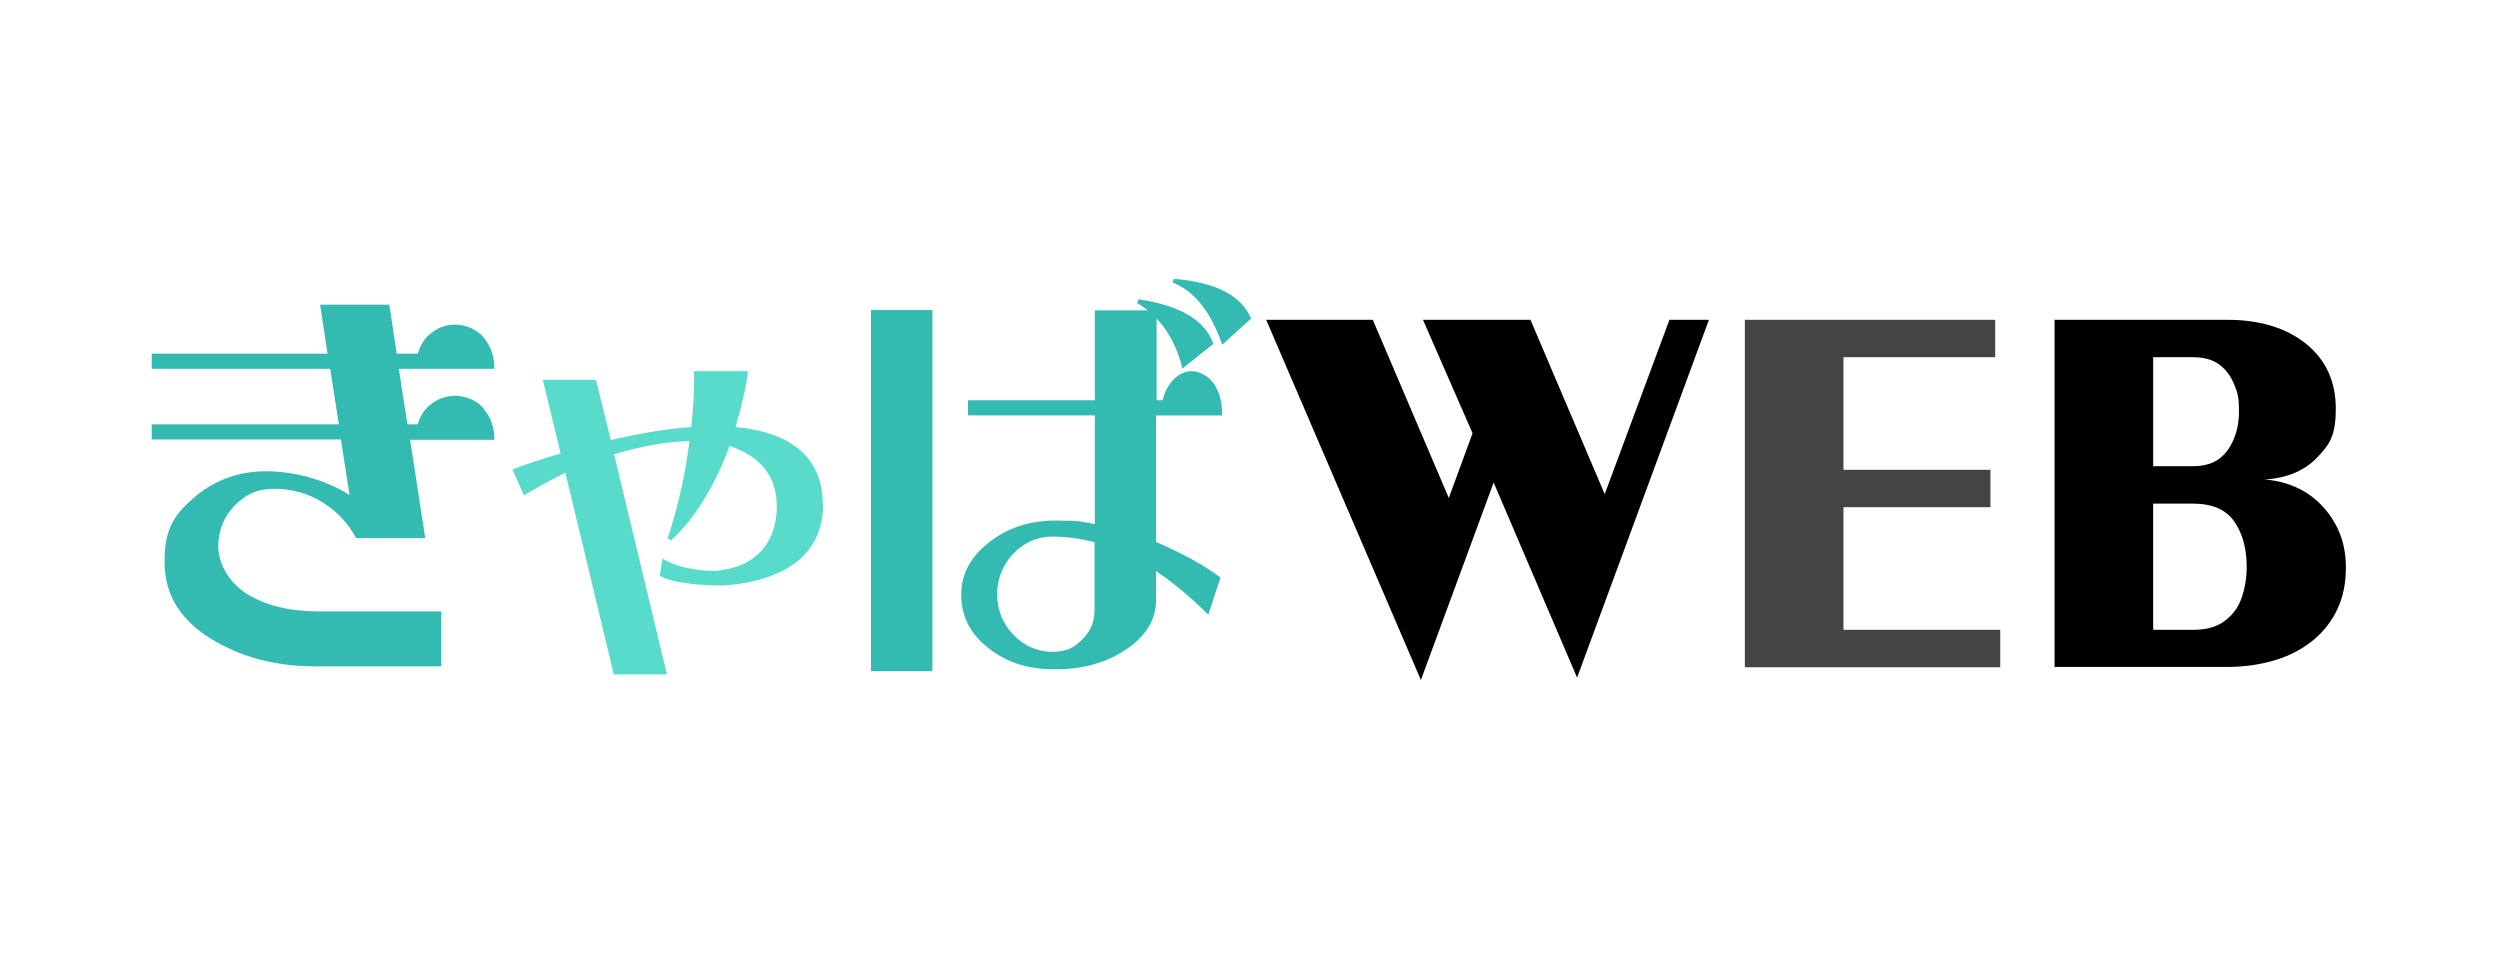
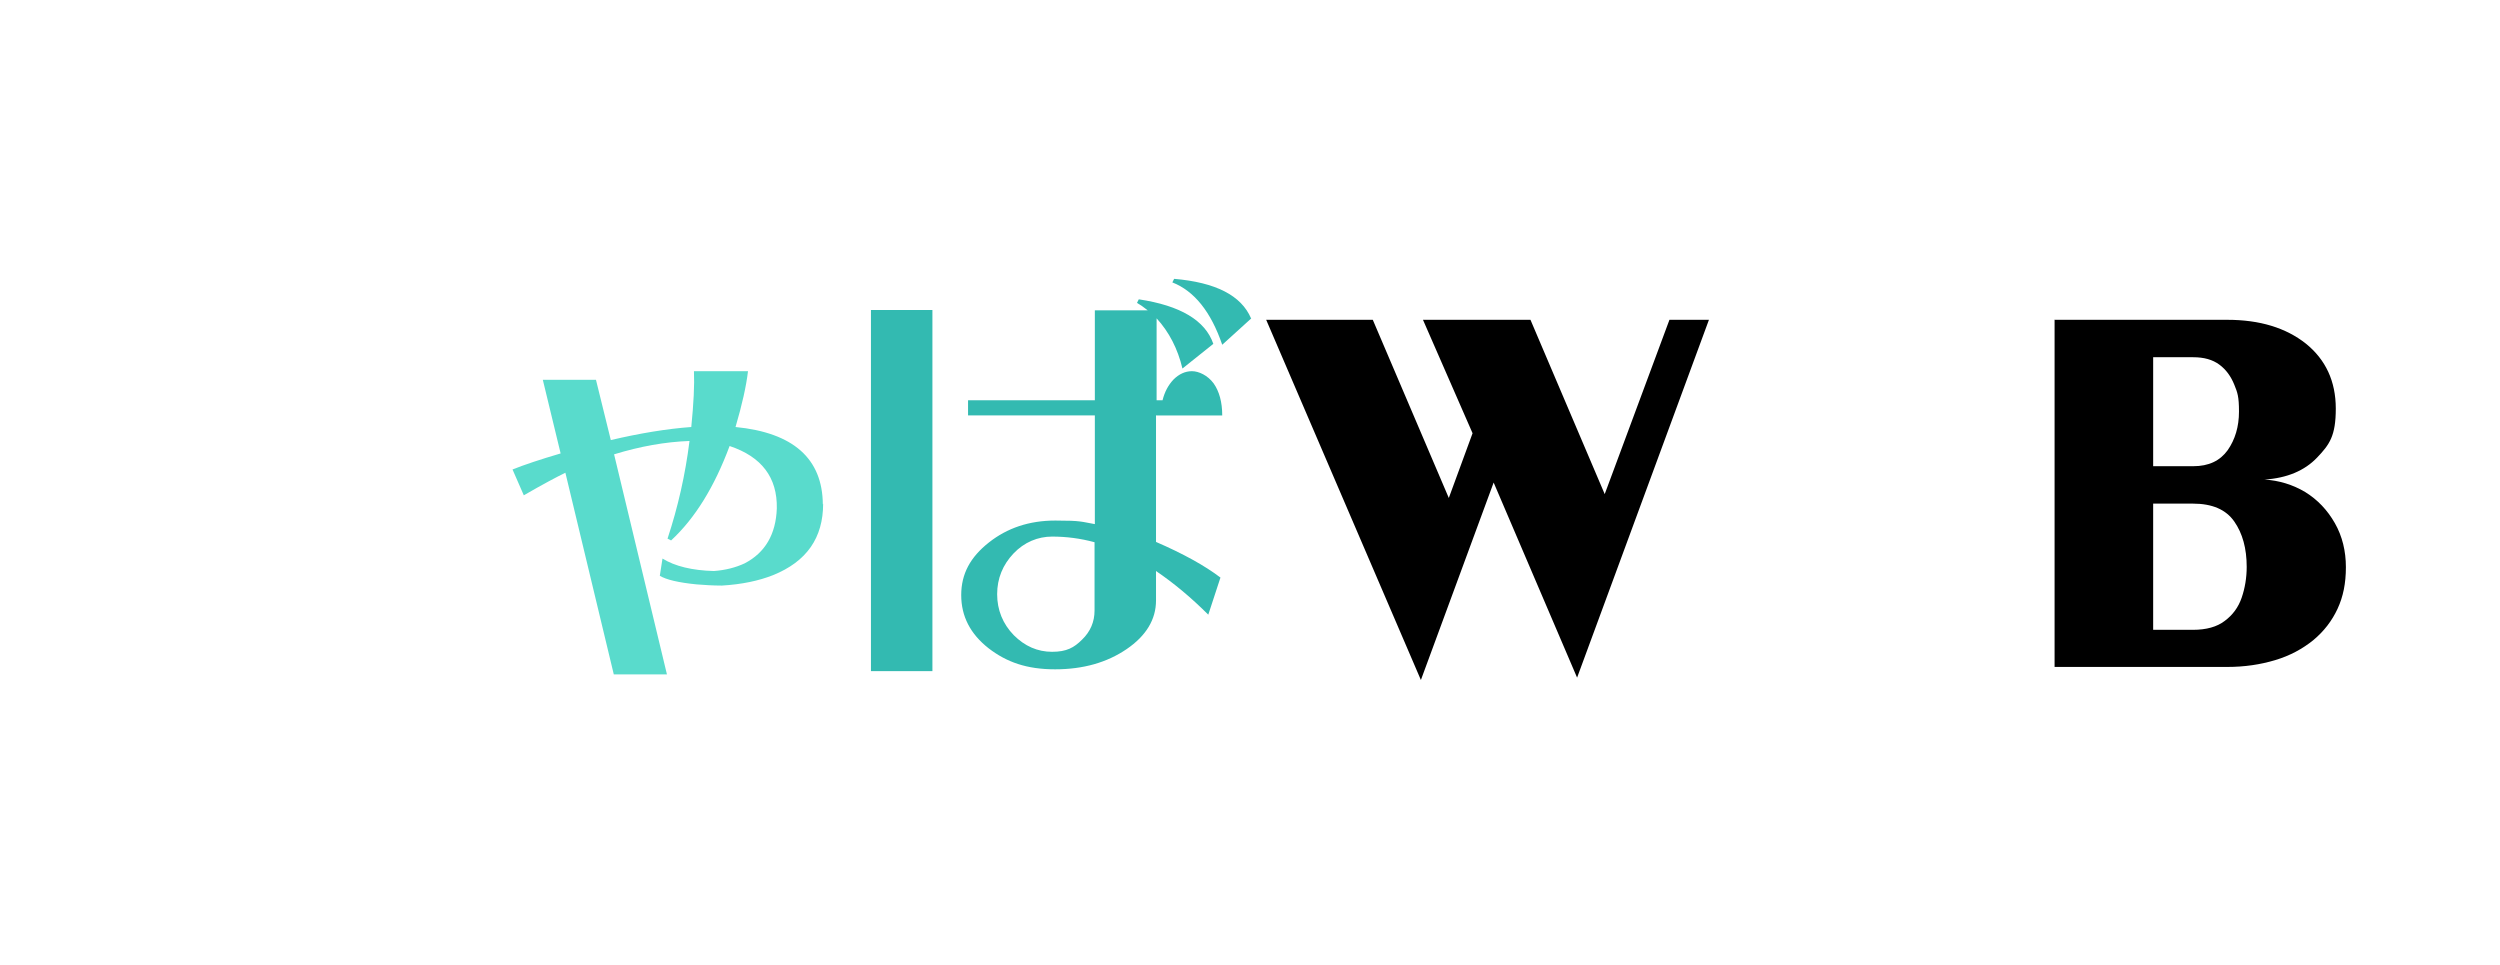
<svg xmlns="http://www.w3.org/2000/svg" id="_レイヤー_1" data-name=" レイヤー 1" version="1.1" viewBox="0 0 841.9 324.9">
  <defs>
    <style>
      .cls-1 {
        fill: #000;
      }

      .cls-1, .cls-2, .cls-3, .cls-4 {
        stroke-width: 0px;
      }

      .cls-2 {
        fill: #59dbcc;
      }

      .cls-3 {
        fill: #33bab1;
      }

      .cls-4 {
        fill: #444;
      }
    </style>
  </defs>
  <g>
-     <path class="cls-3" d="M162.9,137.7c2.4,2.9,3.6,6.3,3.6,10.4h-28.4l5.1,33.1h-23.3c-2.7-5.1-6.5-9.1-11.4-12.1-4.9-3-10.3-4.5-16.1-4.5s-9.7,1.9-13.4,5.7c-3.7,3.8-5.5,8.4-5.5,13.7s3.2,11.9,9.5,15.9c6.4,4,14.5,6,24.3,6h41.3v18.5h-42.6c-12.3,0-23.4-2.7-33.1-8.2-11.7-6.5-17.5-15.5-17.5-27s3.5-16.2,10.6-22.2c6.7-5.5,14.6-8.3,23.6-8.3s19.8,2.7,28.1,8l-2.9-18.7h-63.7v-5.1h63l-2.9-18.7h-60.1v-5.1h59.2l-2.5-16.5h23.3l2.5,16.5h7.1c.8-2.9,2.3-5.3,4.7-7.1,2.3-1.8,5-2.7,8-2.7s7.2,1.5,9.5,4.4c2.4,2.9,3.6,6.4,3.6,10.5h-32.2l2.9,18.7h3.5c.8-2.9,2.3-5.2,4.7-7,2.3-1.7,5-2.6,8-2.6s7.2,1.4,9.5,4.3Z" />
    <path class="cls-2" d="M277.2,169.6c0,11.5-5.5,19.5-16.9,24.1-4.8,1.9-10.5,3.1-17.2,3.5-3.1,0-5.9-.2-8.5-.4-6.1-.6-10.3-1.6-12.4-2.9l.9-5.8c4.2,2.6,10,4,17.3,4.2,4-.3,7.4-1.2,10.4-2.6,6.9-3.6,10.5-9.8,10.8-18.5.2-10.4-5.1-17.4-15.9-21-5.1,13.7-11.6,24.3-19.7,31.8l-1.2-.6c3.5-10.6,6-21.6,7.4-32.9-8.2.3-16.6,1.8-25.4,4.5l17.8,74.1h-17.9l-16.3-67.9c-2.9,1.4-7.6,3.9-14,7.6l-3.8-8.7c4-1.6,9.4-3.4,16.2-5.4l-6-24.8h17.9l5,20.3c9.8-2.3,18.9-3.8,27.1-4.4.8-8,1.1-14.2.9-18.8h18.2c-.6,5.1-2,11.3-4.2,18.8,19.4,1.9,29.3,10.6,29.4,26.1Z" />
    <path class="cls-3" d="M293.3,104.4h20.7v121.6h-20.7v-121.6ZM389.3,139.8v42.7c9,3.9,16.3,7.9,21.7,12l-4.1,12.5c-5.8-5.8-11.7-10.7-17.6-14.7v9.9c0,6.4-3.3,11.9-9.9,16.4-6.6,4.5-14.6,6.8-24.1,6.8s-16.3-2.4-22.4-7.1c-6.1-4.8-9.2-10.7-9.2-17.9s3.1-12.8,9.3-17.7c6.2-4.9,13.6-7.4,22.4-7.4s8.7.4,13.3,1.2v-36.6h-42.7v-5.1h42.7v-30.3h17.8c-1.5-1.2-2.7-2-3.6-2.5l.6-1.2c14,2.1,22.4,7.1,25.1,15l-10.4,8.3c-1.6-6.7-4.5-12.3-8.7-16.9v27.6h2c.7-2.8,1.9-5.1,3.7-7,1.8-1.8,3.9-2.8,6.2-2.8s5.3,1.4,7.3,4.1c1.9,2.7,2.9,6.3,2.9,10.8h-22.2ZM368.6,182.6c-4.8-1.3-9.5-1.9-14.3-1.9s-9.4,1.9-13,5.7-5.5,8.4-5.5,13.7,1.9,10,5.6,13.8c3.7,3.7,8,5.6,12.9,5.6s7.4-1.4,10.1-4.1c2.8-2.7,4.2-6,4.2-9.8v-23ZM421.4,107.2l-9.8,8.9c-3.8-11.1-9.4-18.1-16.8-21l.6-1.2c14,1.2,22.6,5.6,25.9,13.3Z" />
  </g>
  <g>
    <path class="cls-1" d="M515.4,107.7l25,58.7,21.8-58.7h13.3l-44.4,120.5-28.1-65.7-24.5,66.5-52.1-121.3h35.9l25.6,60,8-21.8-16.7-38.2h36.2Z" />
-     <path class="cls-4" d="M671.9,120.3h-51.1v37.9h49.5v12.6h-49.5v41.3h52.8v12.6h-86v-117h84.3v12.6Z" />
    <path class="cls-1" d="M692,107.7h58.1c10.9,0,19.7,2.7,26.4,8,6.7,5.4,10.1,12.7,10.1,21.9s-2.1,12.1-6.3,16.5c-4.2,4.4-10.1,6.9-17.7,7.4,4.9.3,9.5,1.7,13.7,4.2,4.2,2.6,7.5,6.1,10,10.5,2.5,4.4,3.7,9.4,3.7,14.8s-.9,9.9-2.8,14c-1.9,4.1-4.6,7.6-8.2,10.6-3.6,2.9-7.8,5.2-12.8,6.7-5,1.5-10.3,2.3-16.2,2.3h-58.1v-117ZM725.1,157h13.5c5.2,0,9-1.8,11.6-5.4,2.5-3.6,3.8-7.9,3.8-13s-.5-6.4-1.6-9.1-2.7-5-5-6.7-5.2-2.5-8.8-2.5h-13.5v36.7ZM725.1,212.1h13.4c4.5,0,8.1-1,10.7-3,2.7-2,4.6-4.6,5.7-7.8,1.1-3.2,1.7-6.7,1.7-10.4,0-6.2-1.4-11.3-4.2-15.3-2.8-4-7.4-6-13.9-6h-13.4v42.5Z" />
  </g>
</svg>